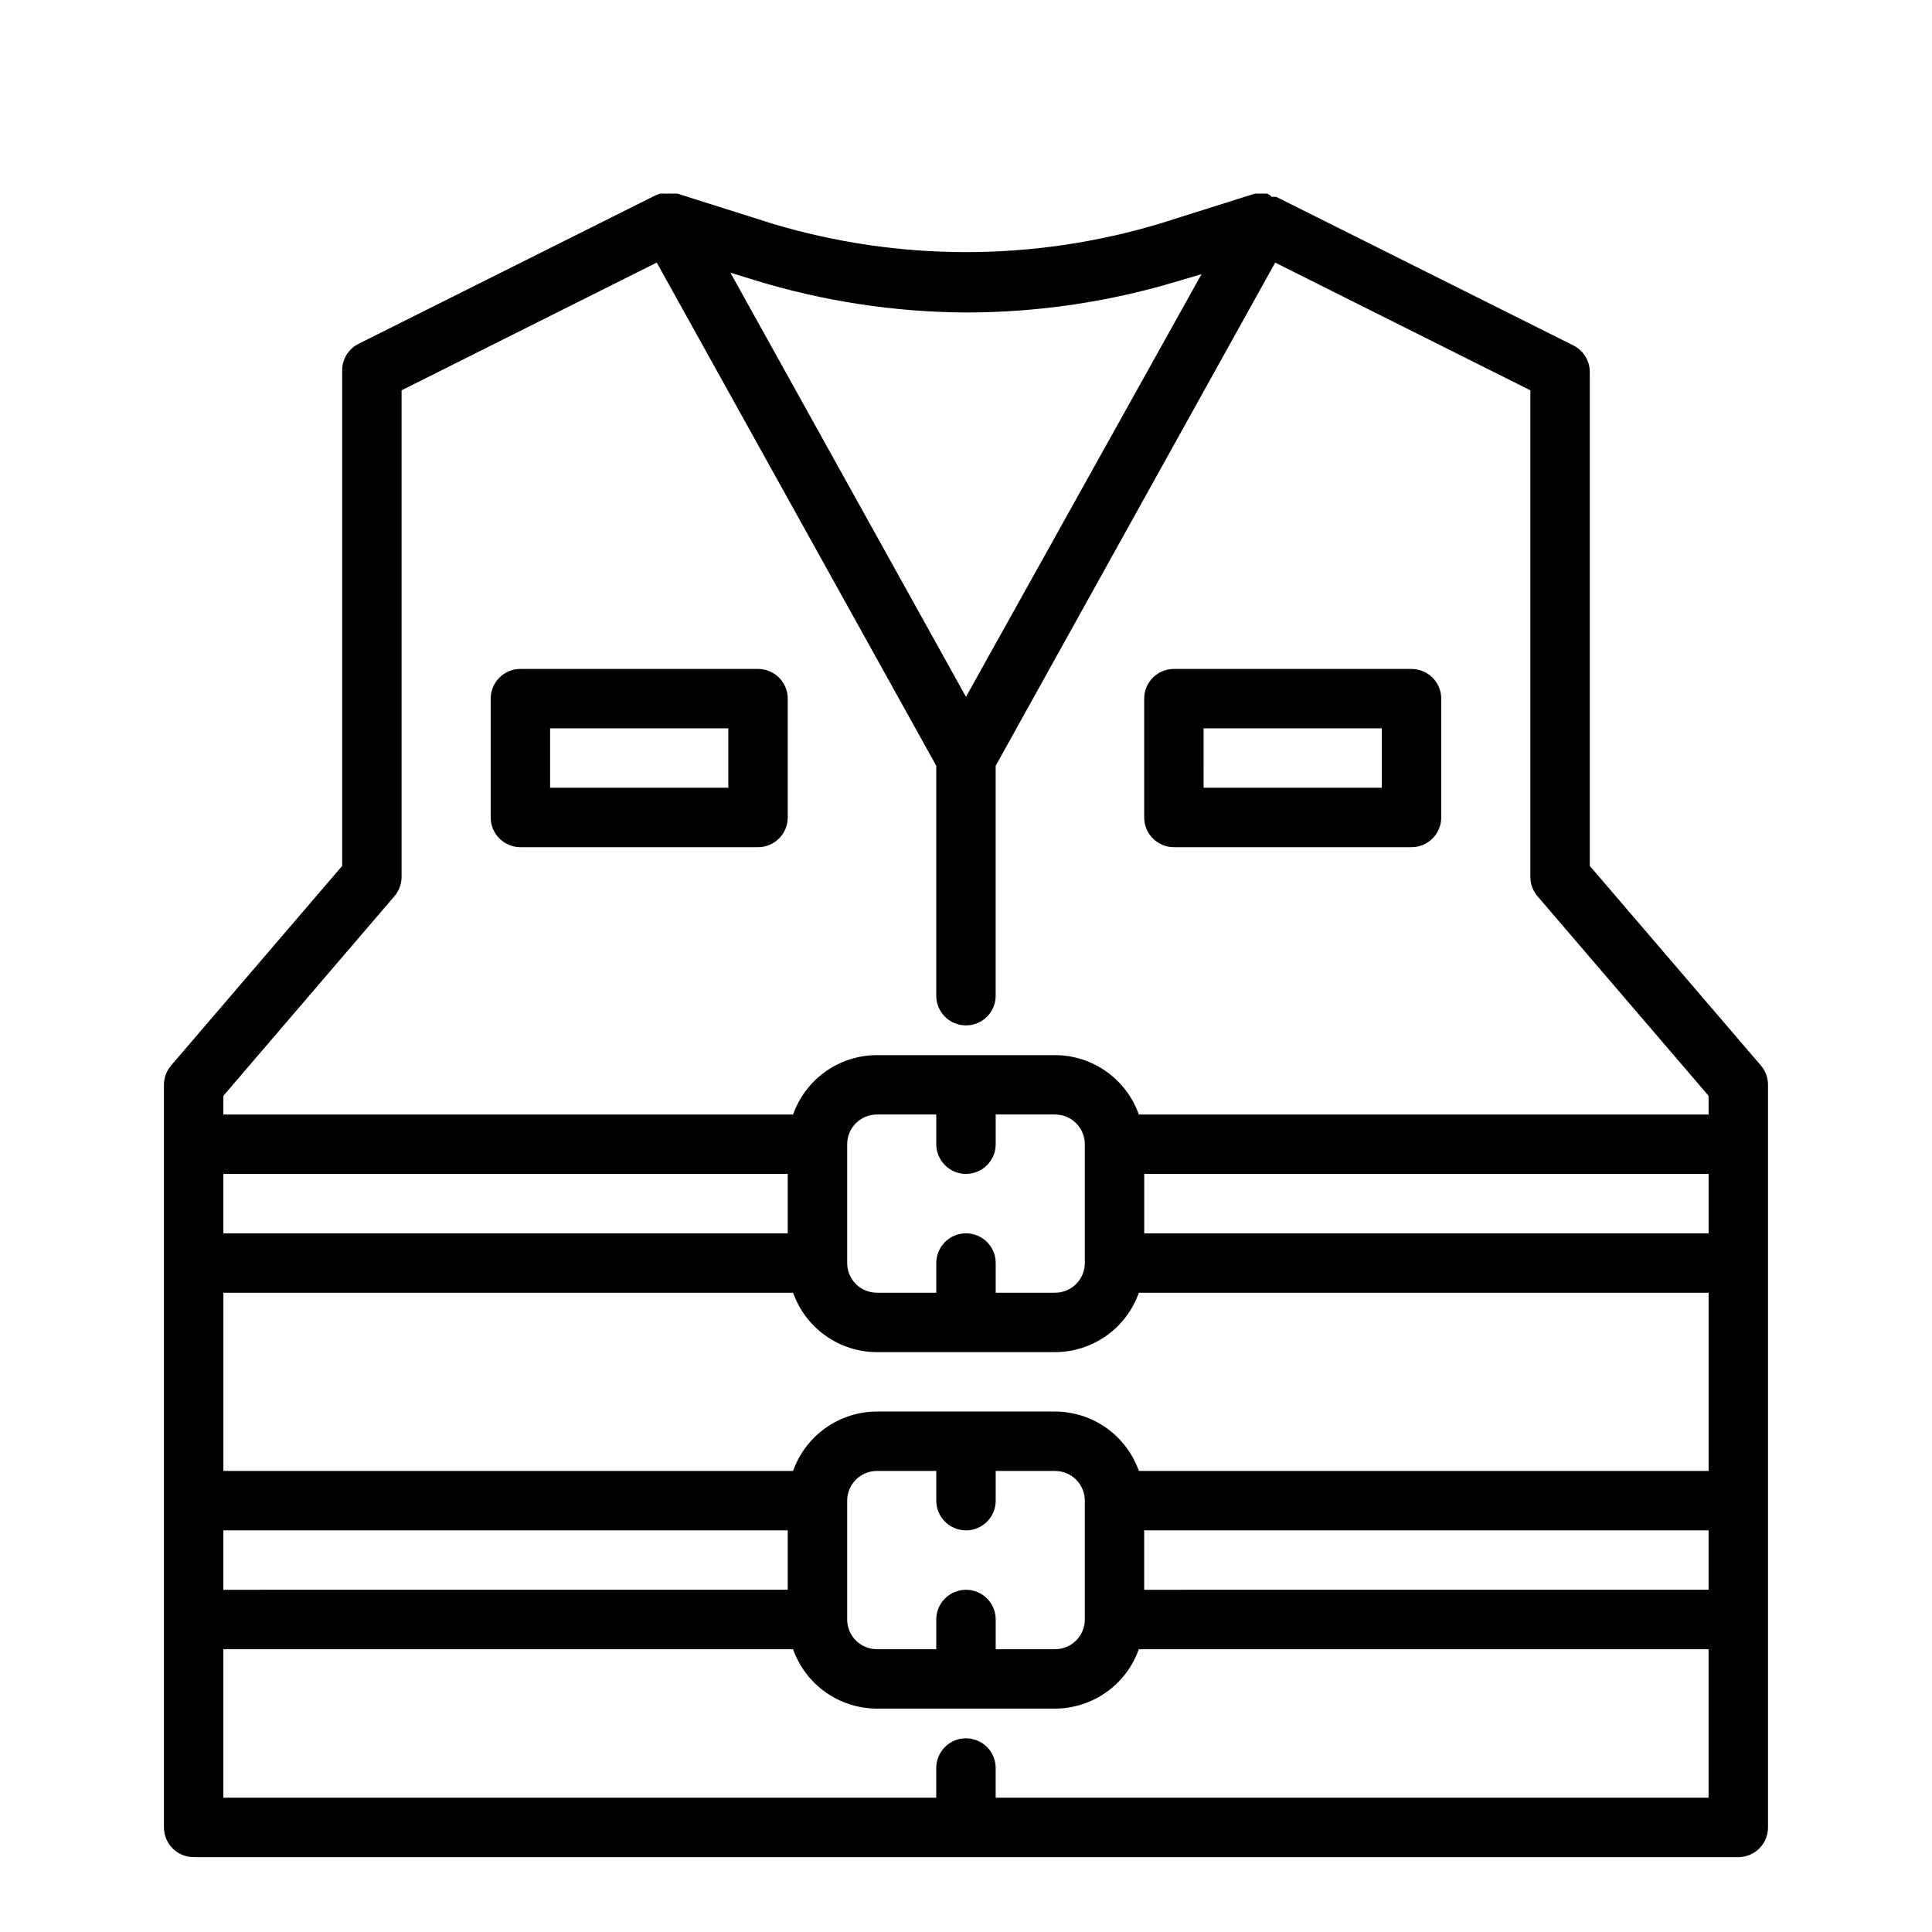
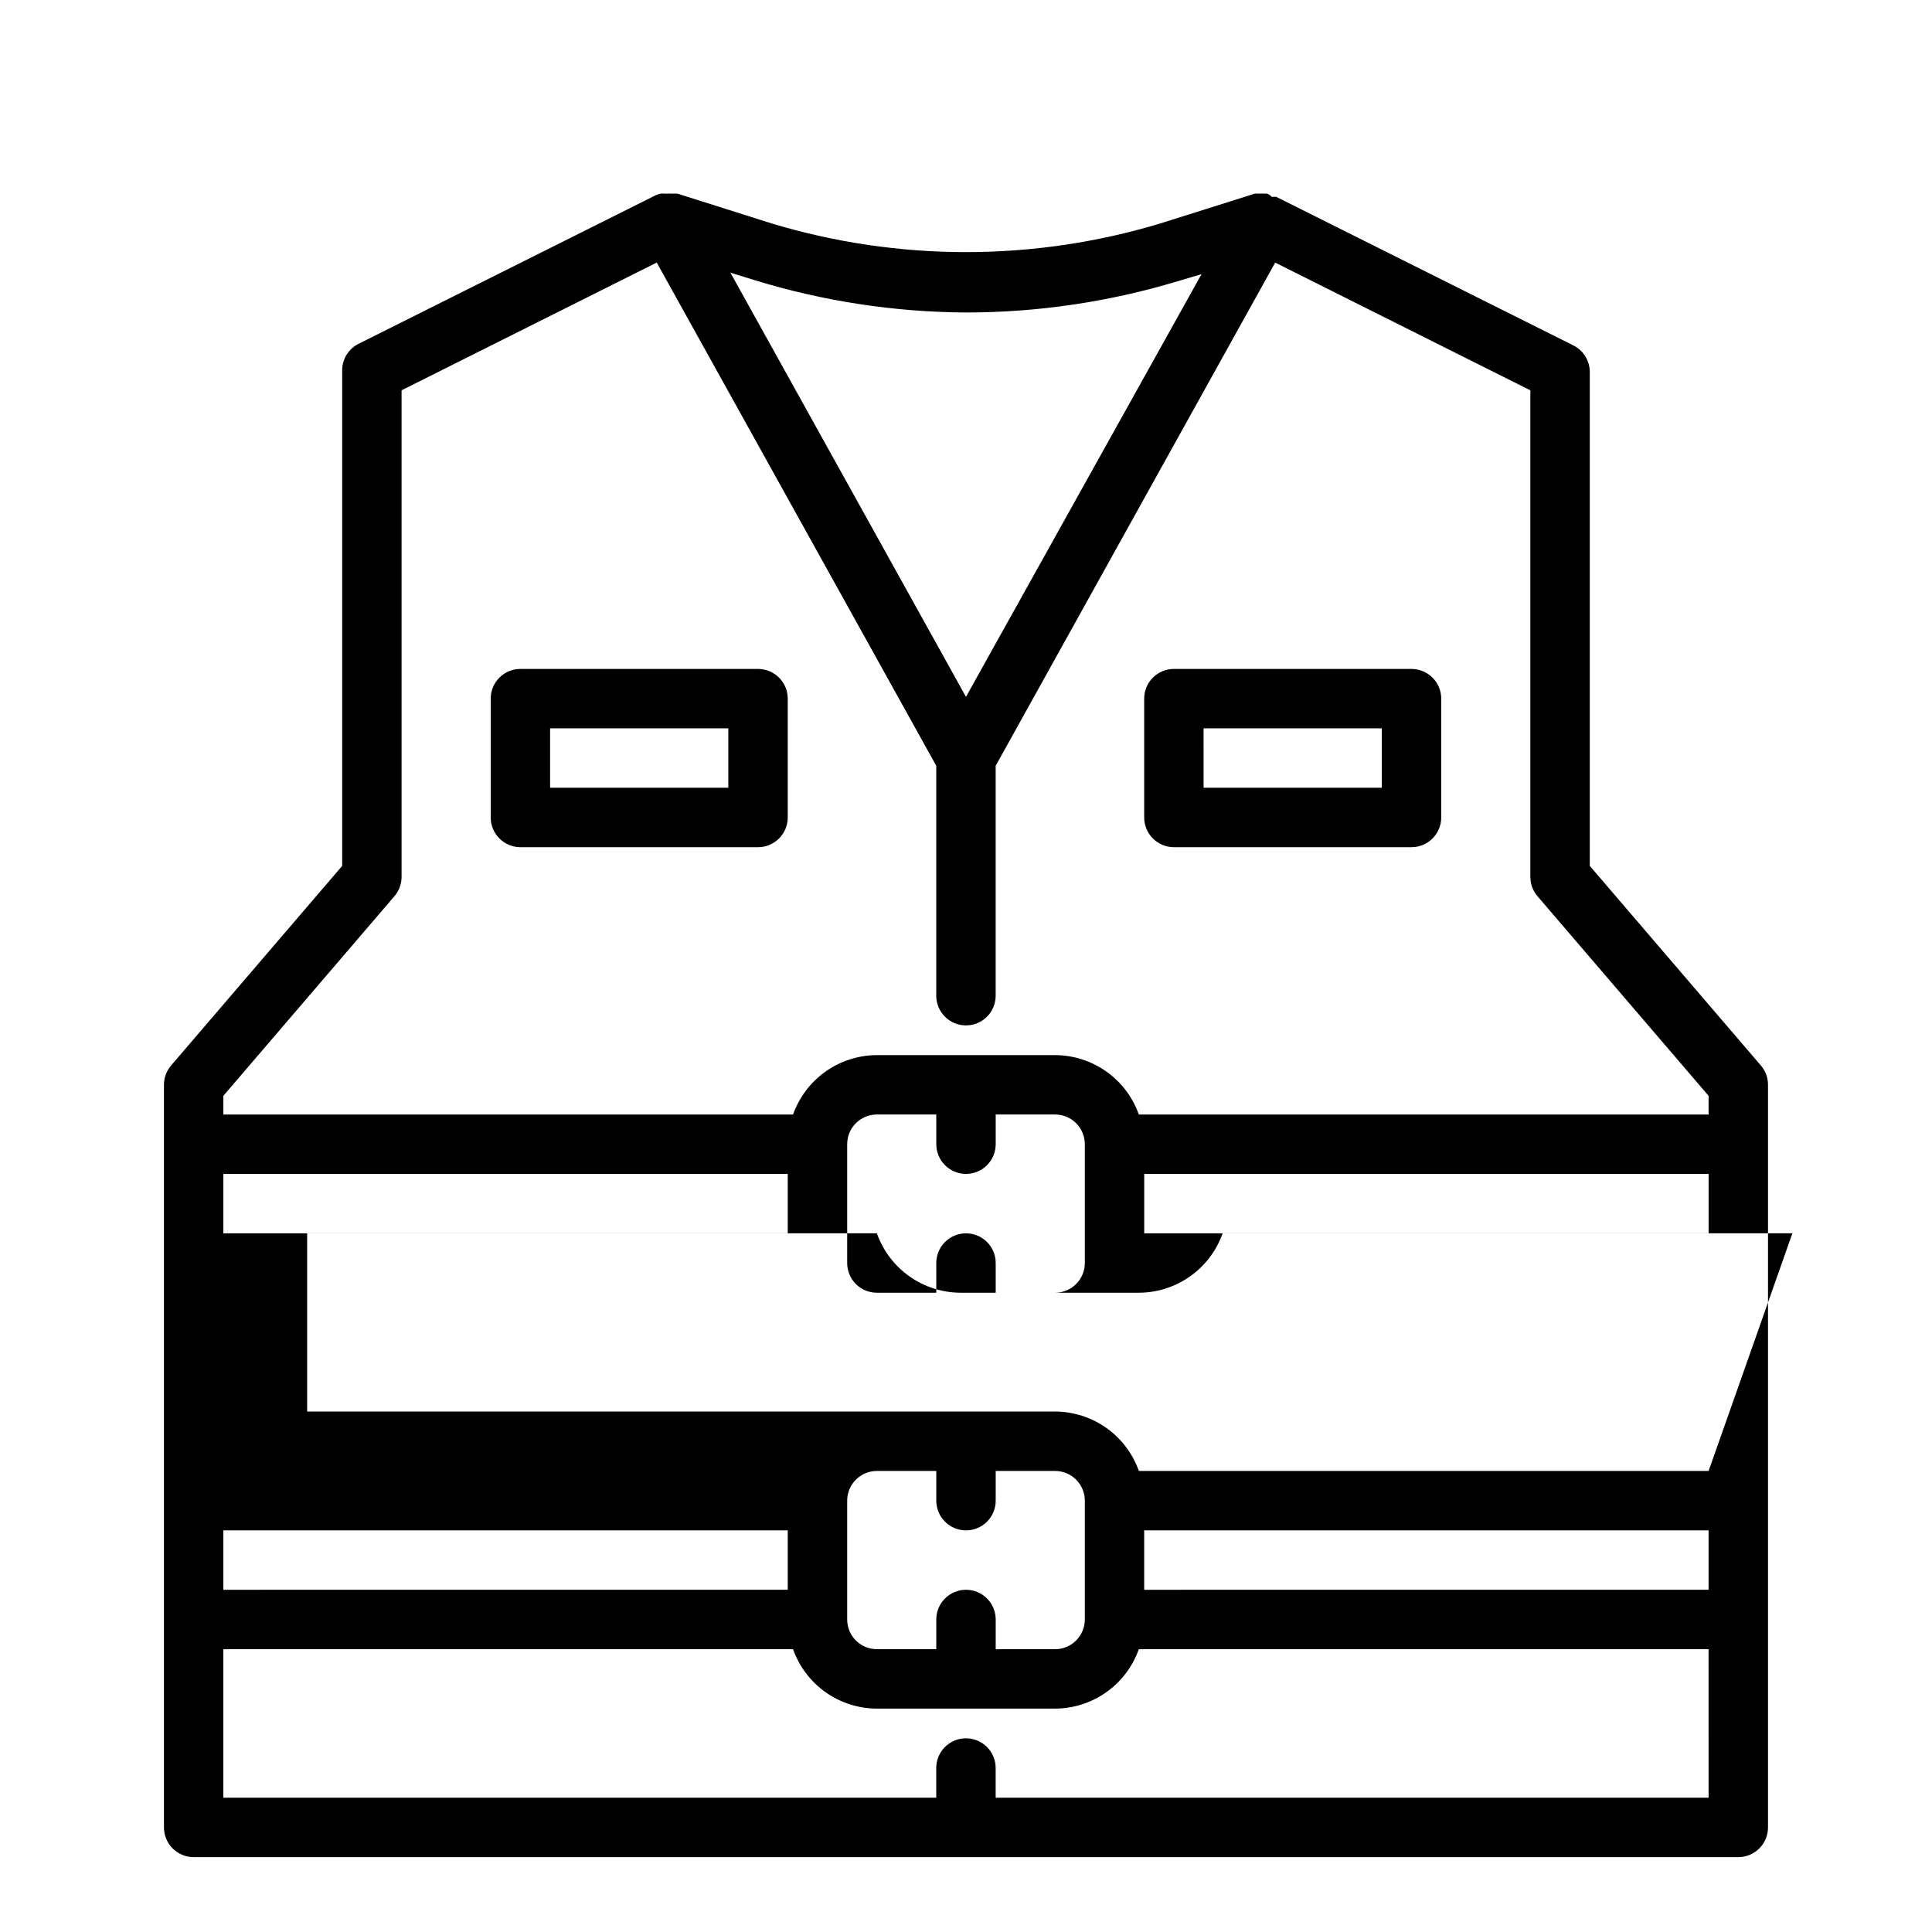
<svg xmlns="http://www.w3.org/2000/svg" fill="#000000" width="800px" height="800px" version="1.1" viewBox="144 144 512 512">
-   <path d="m610.65 426.37-45.34-52.902v-130.91c-0.012-2.965-1.684-5.672-4.332-7.008l-78.719-39.359c-0.391-0.07-0.789-0.07-1.18 0-0.359-0.371-0.789-0.664-1.262-0.867h-0.473c-0.496-0.035-0.996-0.035-1.496 0-0.445-0.031-0.891-0.031-1.336 0l-24.957 7.875c-33.625 10.152-69.496 10.152-103.12 0l-24.875-7.875c-0.445-0.031-0.895-0.031-1.34 0-0.496-0.035-0.996-0.035-1.496 0h-0.473c-0.418-0.043-0.84-0.043-1.258 0-0.406 0.098-0.801 0.23-1.18 0.395l-78.719 39.359h-0.004c-2.836 1.387-4.57 4.328-4.406 7.481v130.91l-45.344 52.902c-1.219 1.426-1.891 3.238-1.891 5.117v196.8c0 2.086 0.832 4.09 2.305 5.566 1.477 1.473 3.481 2.305 5.566 2.305h409.35c2.086 0 4.09-0.832 5.566-2.305 1.477-1.477 2.305-3.481 2.305-5.566v-196.8c0-1.879-0.668-3.691-1.891-5.117zm-210.65 138.94c-4.348 0-7.875 3.523-7.875 7.871v7.871h-15.742c-4.348 0-7.871-3.523-7.871-7.871v-31.488c0-4.348 3.523-7.871 7.871-7.871h15.742v7.871c0 4.348 3.527 7.871 7.875 7.871s7.871-3.523 7.871-7.871v-7.871h15.742c2.09 0 4.09 0.828 5.566 2.305 1.477 1.477 2.309 3.477 2.309 5.566v31.488c0 2.086-0.832 4.09-2.309 5.566-1.477 1.477-3.477 2.305-5.566 2.305h-15.742v-7.871c0-2.09-0.828-4.09-2.305-5.566-1.477-1.477-3.481-2.305-5.566-2.305zm0-110.21v-0.004c2.086 0 4.09-0.828 5.566-2.305 1.477-1.477 2.305-3.477 2.305-5.566v-7.871h15.742c2.09 0 4.09 0.828 5.566 2.305 1.477 1.477 2.309 3.481 2.309 5.566v31.488c0 2.086-0.832 4.09-2.309 5.566-1.477 1.477-3.477 2.305-5.566 2.305h-15.742v-7.871c0-4.348-3.523-7.871-7.871-7.871s-7.875 3.523-7.875 7.871v7.871h-15.742c-4.348 0-7.871-3.523-7.871-7.871v-31.488c0-4.348 3.523-7.871 7.871-7.871h15.742v7.871c0 2.09 0.832 4.09 2.309 5.566 1.477 1.477 3.477 2.305 5.566 2.305zm196.8 78.719h-150.99c-1.621-4.594-4.629-8.574-8.602-11.395-3.977-2.816-8.723-4.336-13.598-4.352h-47.23c-4.871 0.016-9.621 1.535-13.598 4.352-3.973 2.82-6.977 6.801-8.602 11.395h-150.98v-47.234h150.98c1.625 4.594 4.629 8.574 8.602 11.391 3.977 2.82 8.727 4.34 13.598 4.356h47.23c4.875-0.016 9.621-1.535 13.598-4.356 3.973-2.816 6.981-6.797 8.602-11.391h150.99zm0-62.977h-149.57v-15.746h149.57zm-244.04 0h-149.57v-15.746h149.57zm-149.57 86.59v-7.871h149.57v15.742l-149.57 0.004zm244.03-7.871h149.57v15.742l-149.57 0.004zm-47.23-322.75c18.984-0.004 37.867-2.789 56.047-8.266l6.375-1.891-62.422 112.02-62.426-112.41 6.375 1.969c18.164 5.582 37.047 8.473 56.051 8.578zm-151.46 154.69c1.223-1.426 1.891-3.242 1.891-5.117v-128.95l67.621-33.852 74.074 133.36v60.93c0 4.348 3.527 7.871 7.875 7.871s7.871-3.523 7.871-7.871v-60.93l74.074-133.35 67.621 33.848v128.95c0 1.875 0.672 3.691 1.891 5.117l45.344 52.898v4.961h-150.99c-1.621-4.594-4.629-8.574-8.602-11.391-3.977-2.82-8.723-4.34-13.598-4.356h-47.23c-4.871 0.016-9.621 1.535-13.598 4.356-3.973 2.816-6.977 6.797-8.602 11.391h-150.98v-4.961zm348.26 238.91h-188.93v-7.871c0-4.348-3.523-7.871-7.871-7.871s-7.875 3.523-7.875 7.871v7.871h-188.93v-39.359h150.98c1.625 4.594 4.629 8.574 8.602 11.391 3.977 2.82 8.727 4.34 13.598 4.356h47.23c4.875-0.016 9.621-1.535 13.598-4.356 3.973-2.816 6.981-6.797 8.602-11.391h150.99zm-314.88-251.9h62.977c2.086 0 4.09-0.832 5.566-2.309 1.477-1.477 2.305-3.477 2.305-5.566v-31.488c0-2.086-0.828-4.09-2.305-5.566-1.477-1.473-3.481-2.305-5.566-2.305h-62.977c-4.348 0-7.871 3.523-7.871 7.871v31.488c0 2.09 0.828 4.09 2.305 5.566 1.477 1.477 3.481 2.309 5.566 2.309zm7.871-31.488h47.23v15.742h-47.23zm165.31 31.488h62.977c2.09 0 4.09-0.832 5.566-2.309 1.477-1.477 2.305-3.477 2.305-5.566v-31.488c0-2.086-0.828-4.09-2.305-5.566-1.477-1.473-3.477-2.305-5.566-2.305h-62.977c-4.348 0-7.871 3.523-7.871 7.871v31.488c0 2.09 0.828 4.09 2.305 5.566 1.477 1.477 3.481 2.309 5.566 2.309zm7.871-31.488h47.23v15.742h-47.227z" />
+   <path d="m610.65 426.37-45.34-52.902v-130.91c-0.012-2.965-1.684-5.672-4.332-7.008l-78.719-39.359c-0.391-0.07-0.789-0.07-1.18 0-0.359-0.371-0.789-0.664-1.262-0.867h-0.473c-0.496-0.035-0.996-0.035-1.496 0-0.445-0.031-0.891-0.031-1.336 0l-24.957 7.875c-33.625 10.152-69.496 10.152-103.12 0l-24.875-7.875c-0.445-0.031-0.895-0.031-1.34 0-0.496-0.035-0.996-0.035-1.496 0h-0.473c-0.418-0.043-0.84-0.043-1.258 0-0.406 0.098-0.801 0.23-1.18 0.395l-78.719 39.359h-0.004c-2.836 1.387-4.57 4.328-4.406 7.481v130.91l-45.344 52.902c-1.219 1.426-1.891 3.238-1.891 5.117v196.8c0 2.086 0.832 4.09 2.305 5.566 1.477 1.473 3.481 2.305 5.566 2.305h409.35c2.086 0 4.09-0.832 5.566-2.305 1.477-1.477 2.305-3.481 2.305-5.566v-196.8c0-1.879-0.668-3.691-1.891-5.117zm-210.65 138.94c-4.348 0-7.875 3.523-7.875 7.871v7.871h-15.742c-4.348 0-7.871-3.523-7.871-7.871v-31.488c0-4.348 3.523-7.871 7.871-7.871h15.742v7.871c0 4.348 3.527 7.871 7.875 7.871s7.871-3.523 7.871-7.871v-7.871h15.742c2.09 0 4.09 0.828 5.566 2.305 1.477 1.477 2.309 3.477 2.309 5.566v31.488c0 2.086-0.832 4.09-2.309 5.566-1.477 1.477-3.477 2.305-5.566 2.305h-15.742v-7.871c0-2.09-0.828-4.09-2.305-5.566-1.477-1.477-3.481-2.305-5.566-2.305zm0-110.21v-0.004c2.086 0 4.09-0.828 5.566-2.305 1.477-1.477 2.305-3.477 2.305-5.566v-7.871h15.742c2.09 0 4.09 0.828 5.566 2.305 1.477 1.477 2.309 3.481 2.309 5.566v31.488c0 2.086-0.832 4.09-2.309 5.566-1.477 1.477-3.477 2.305-5.566 2.305h-15.742v-7.871c0-4.348-3.523-7.871-7.871-7.871s-7.875 3.523-7.875 7.871v7.871h-15.742c-4.348 0-7.871-3.523-7.871-7.871v-31.488c0-4.348 3.523-7.871 7.871-7.871h15.742v7.871c0 2.09 0.832 4.09 2.309 5.566 1.477 1.477 3.477 2.305 5.566 2.305zm196.8 78.719h-150.99c-1.621-4.594-4.629-8.574-8.602-11.395-3.977-2.816-8.723-4.336-13.598-4.352h-47.23h-150.98v-47.234h150.98c1.625 4.594 4.629 8.574 8.602 11.391 3.977 2.82 8.727 4.34 13.598 4.356h47.23c4.875-0.016 9.621-1.535 13.598-4.356 3.973-2.816 6.981-6.797 8.602-11.391h150.99zm0-62.977h-149.57v-15.746h149.57zm-244.04 0h-149.57v-15.746h149.57zm-149.57 86.59v-7.871h149.57v15.742l-149.57 0.004zm244.03-7.871h149.57v15.742l-149.57 0.004zm-47.23-322.75c18.984-0.004 37.867-2.789 56.047-8.266l6.375-1.891-62.422 112.02-62.426-112.41 6.375 1.969c18.164 5.582 37.047 8.473 56.051 8.578zm-151.46 154.69c1.223-1.426 1.891-3.242 1.891-5.117v-128.95l67.621-33.852 74.074 133.36v60.93c0 4.348 3.527 7.871 7.875 7.871s7.871-3.523 7.871-7.871v-60.93l74.074-133.35 67.621 33.848v128.95c0 1.875 0.672 3.691 1.891 5.117l45.344 52.898v4.961h-150.99c-1.621-4.594-4.629-8.574-8.602-11.391-3.977-2.82-8.723-4.34-13.598-4.356h-47.23c-4.871 0.016-9.621 1.535-13.598 4.356-3.973 2.816-6.977 6.797-8.602 11.391h-150.98v-4.961zm348.26 238.91h-188.93v-7.871c0-4.348-3.523-7.871-7.871-7.871s-7.875 3.523-7.875 7.871v7.871h-188.93v-39.359h150.98c1.625 4.594 4.629 8.574 8.602 11.391 3.977 2.82 8.727 4.34 13.598 4.356h47.23c4.875-0.016 9.621-1.535 13.598-4.356 3.973-2.816 6.981-6.797 8.602-11.391h150.99zm-314.88-251.9h62.977c2.086 0 4.09-0.832 5.566-2.309 1.477-1.477 2.305-3.477 2.305-5.566v-31.488c0-2.086-0.828-4.09-2.305-5.566-1.477-1.473-3.481-2.305-5.566-2.305h-62.977c-4.348 0-7.871 3.523-7.871 7.871v31.488c0 2.09 0.828 4.09 2.305 5.566 1.477 1.477 3.481 2.309 5.566 2.309zm7.871-31.488h47.23v15.742h-47.23zm165.31 31.488h62.977c2.09 0 4.09-0.832 5.566-2.309 1.477-1.477 2.305-3.477 2.305-5.566v-31.488c0-2.086-0.828-4.09-2.305-5.566-1.477-1.473-3.477-2.305-5.566-2.305h-62.977c-4.348 0-7.871 3.523-7.871 7.871v31.488c0 2.09 0.828 4.09 2.305 5.566 1.477 1.477 3.481 2.309 5.566 2.309zm7.871-31.488h47.23v15.742h-47.227z" />
</svg>